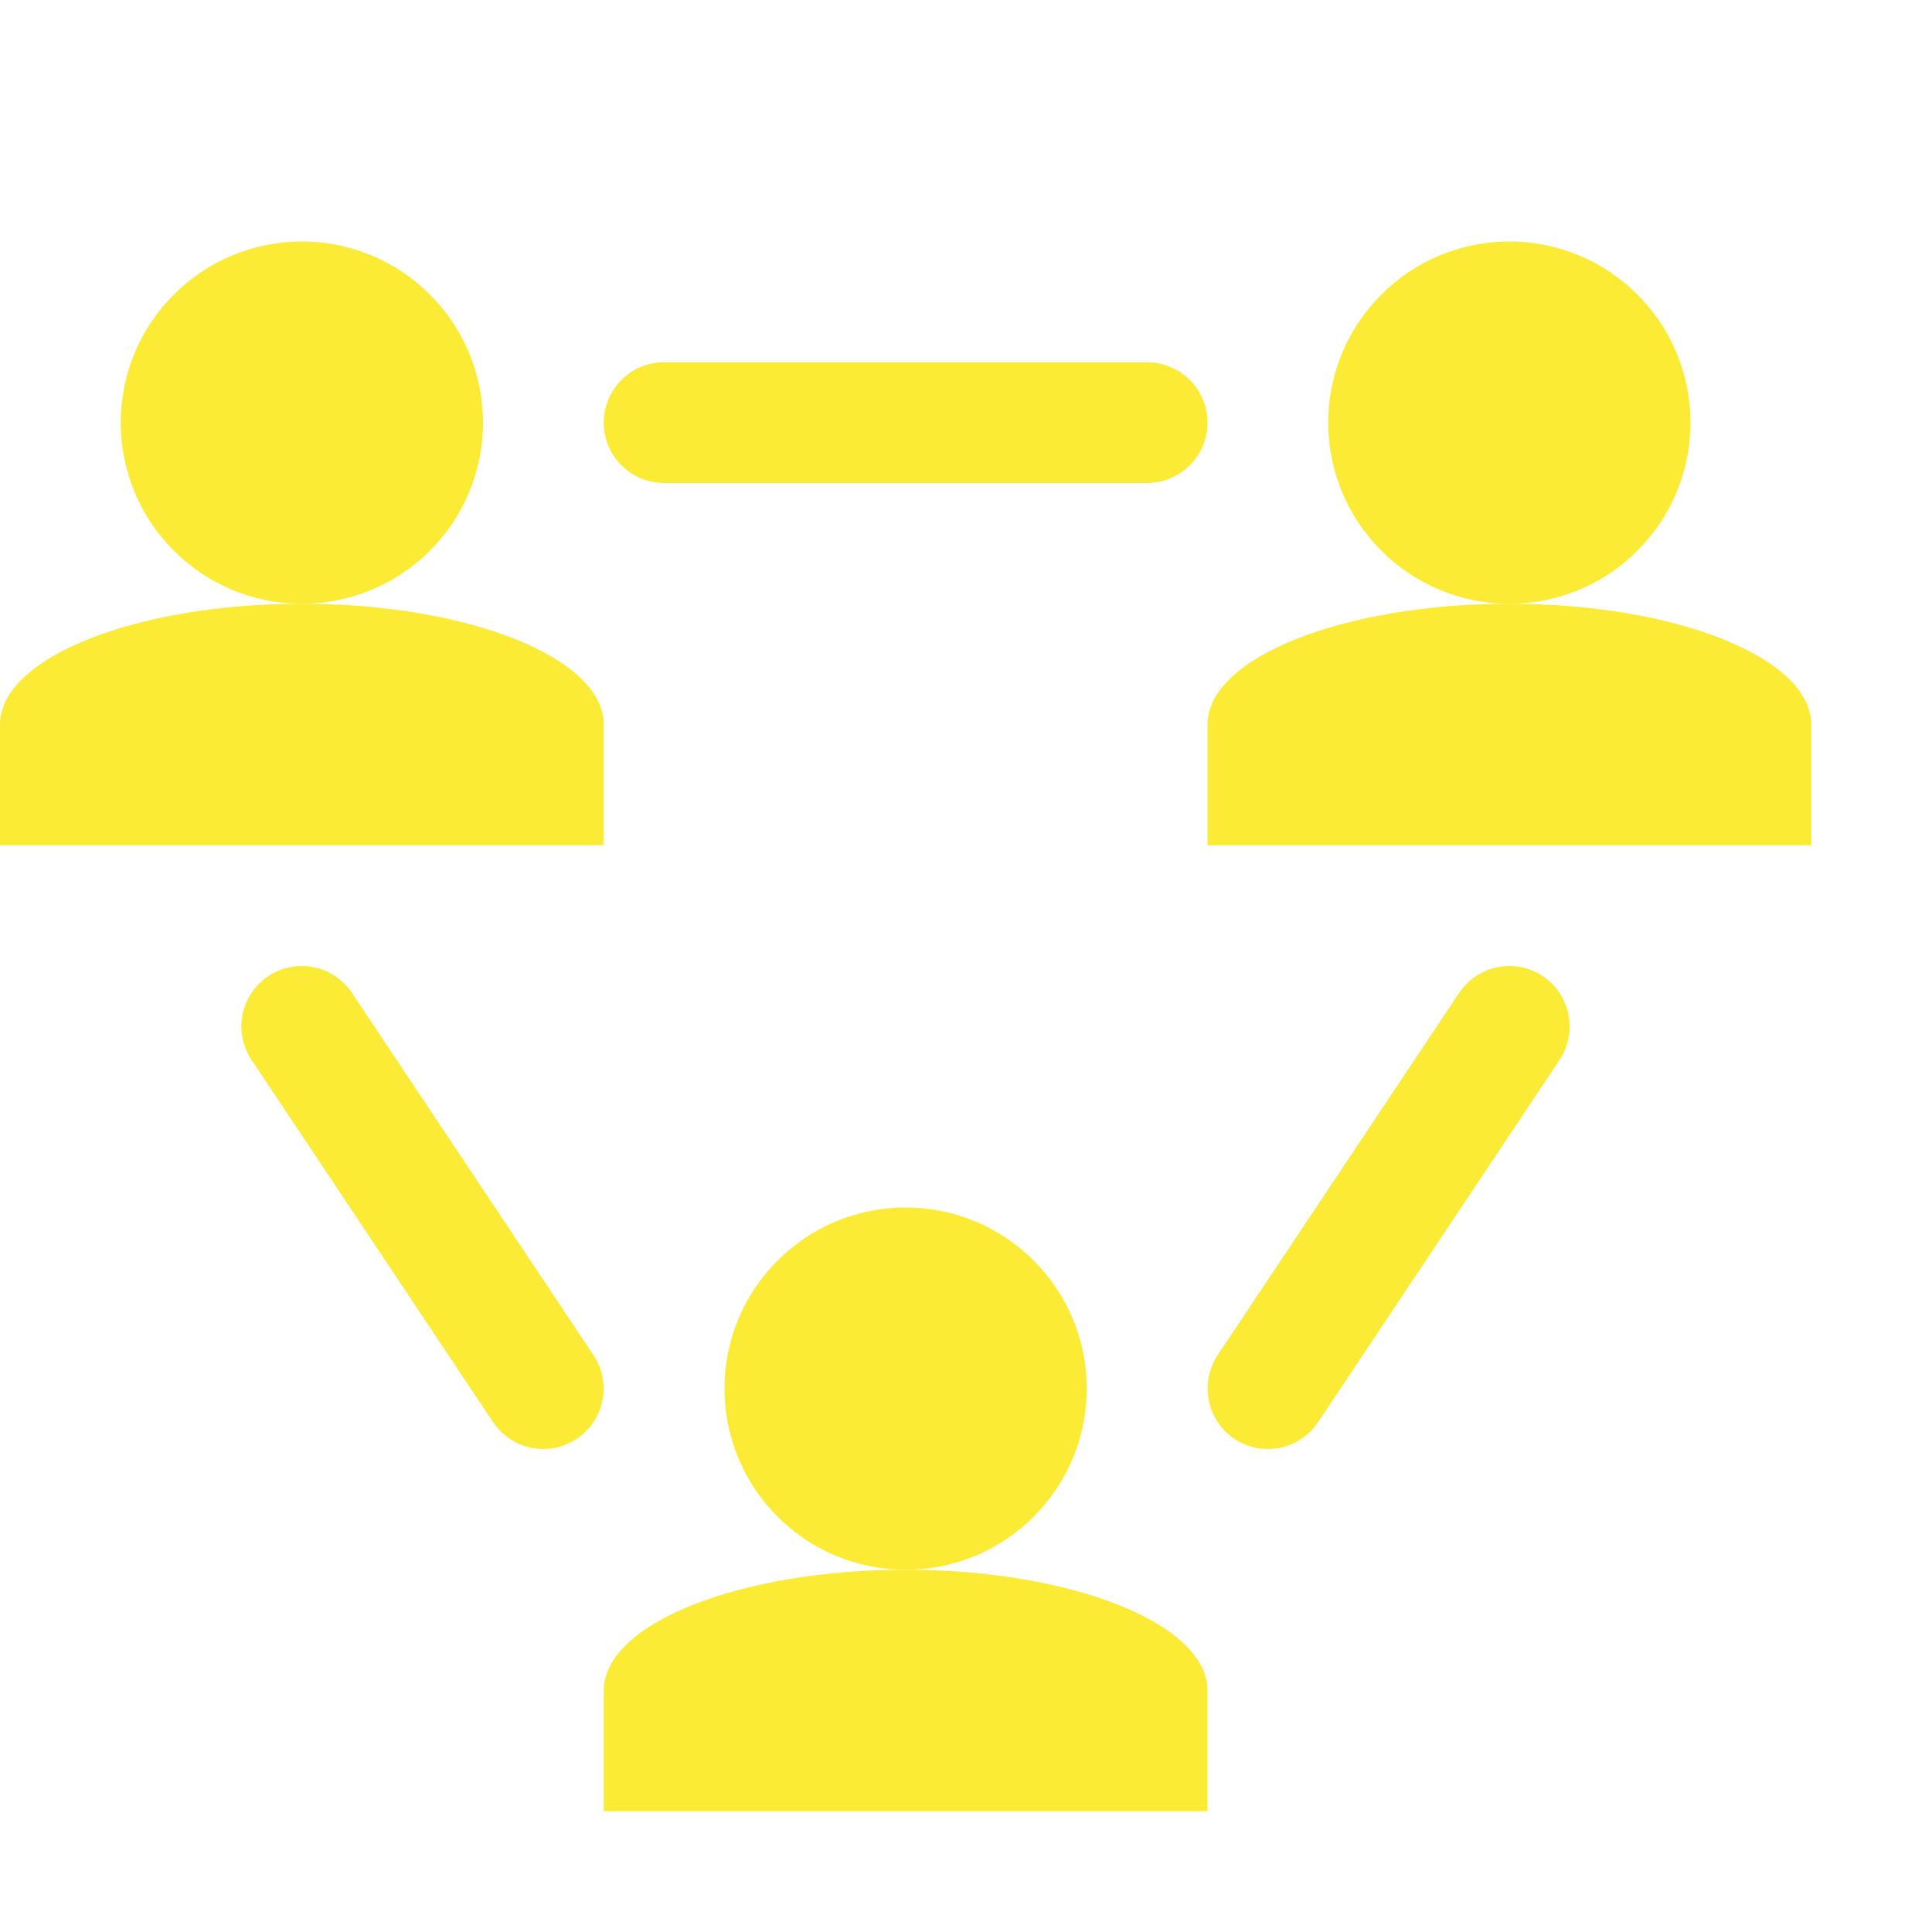
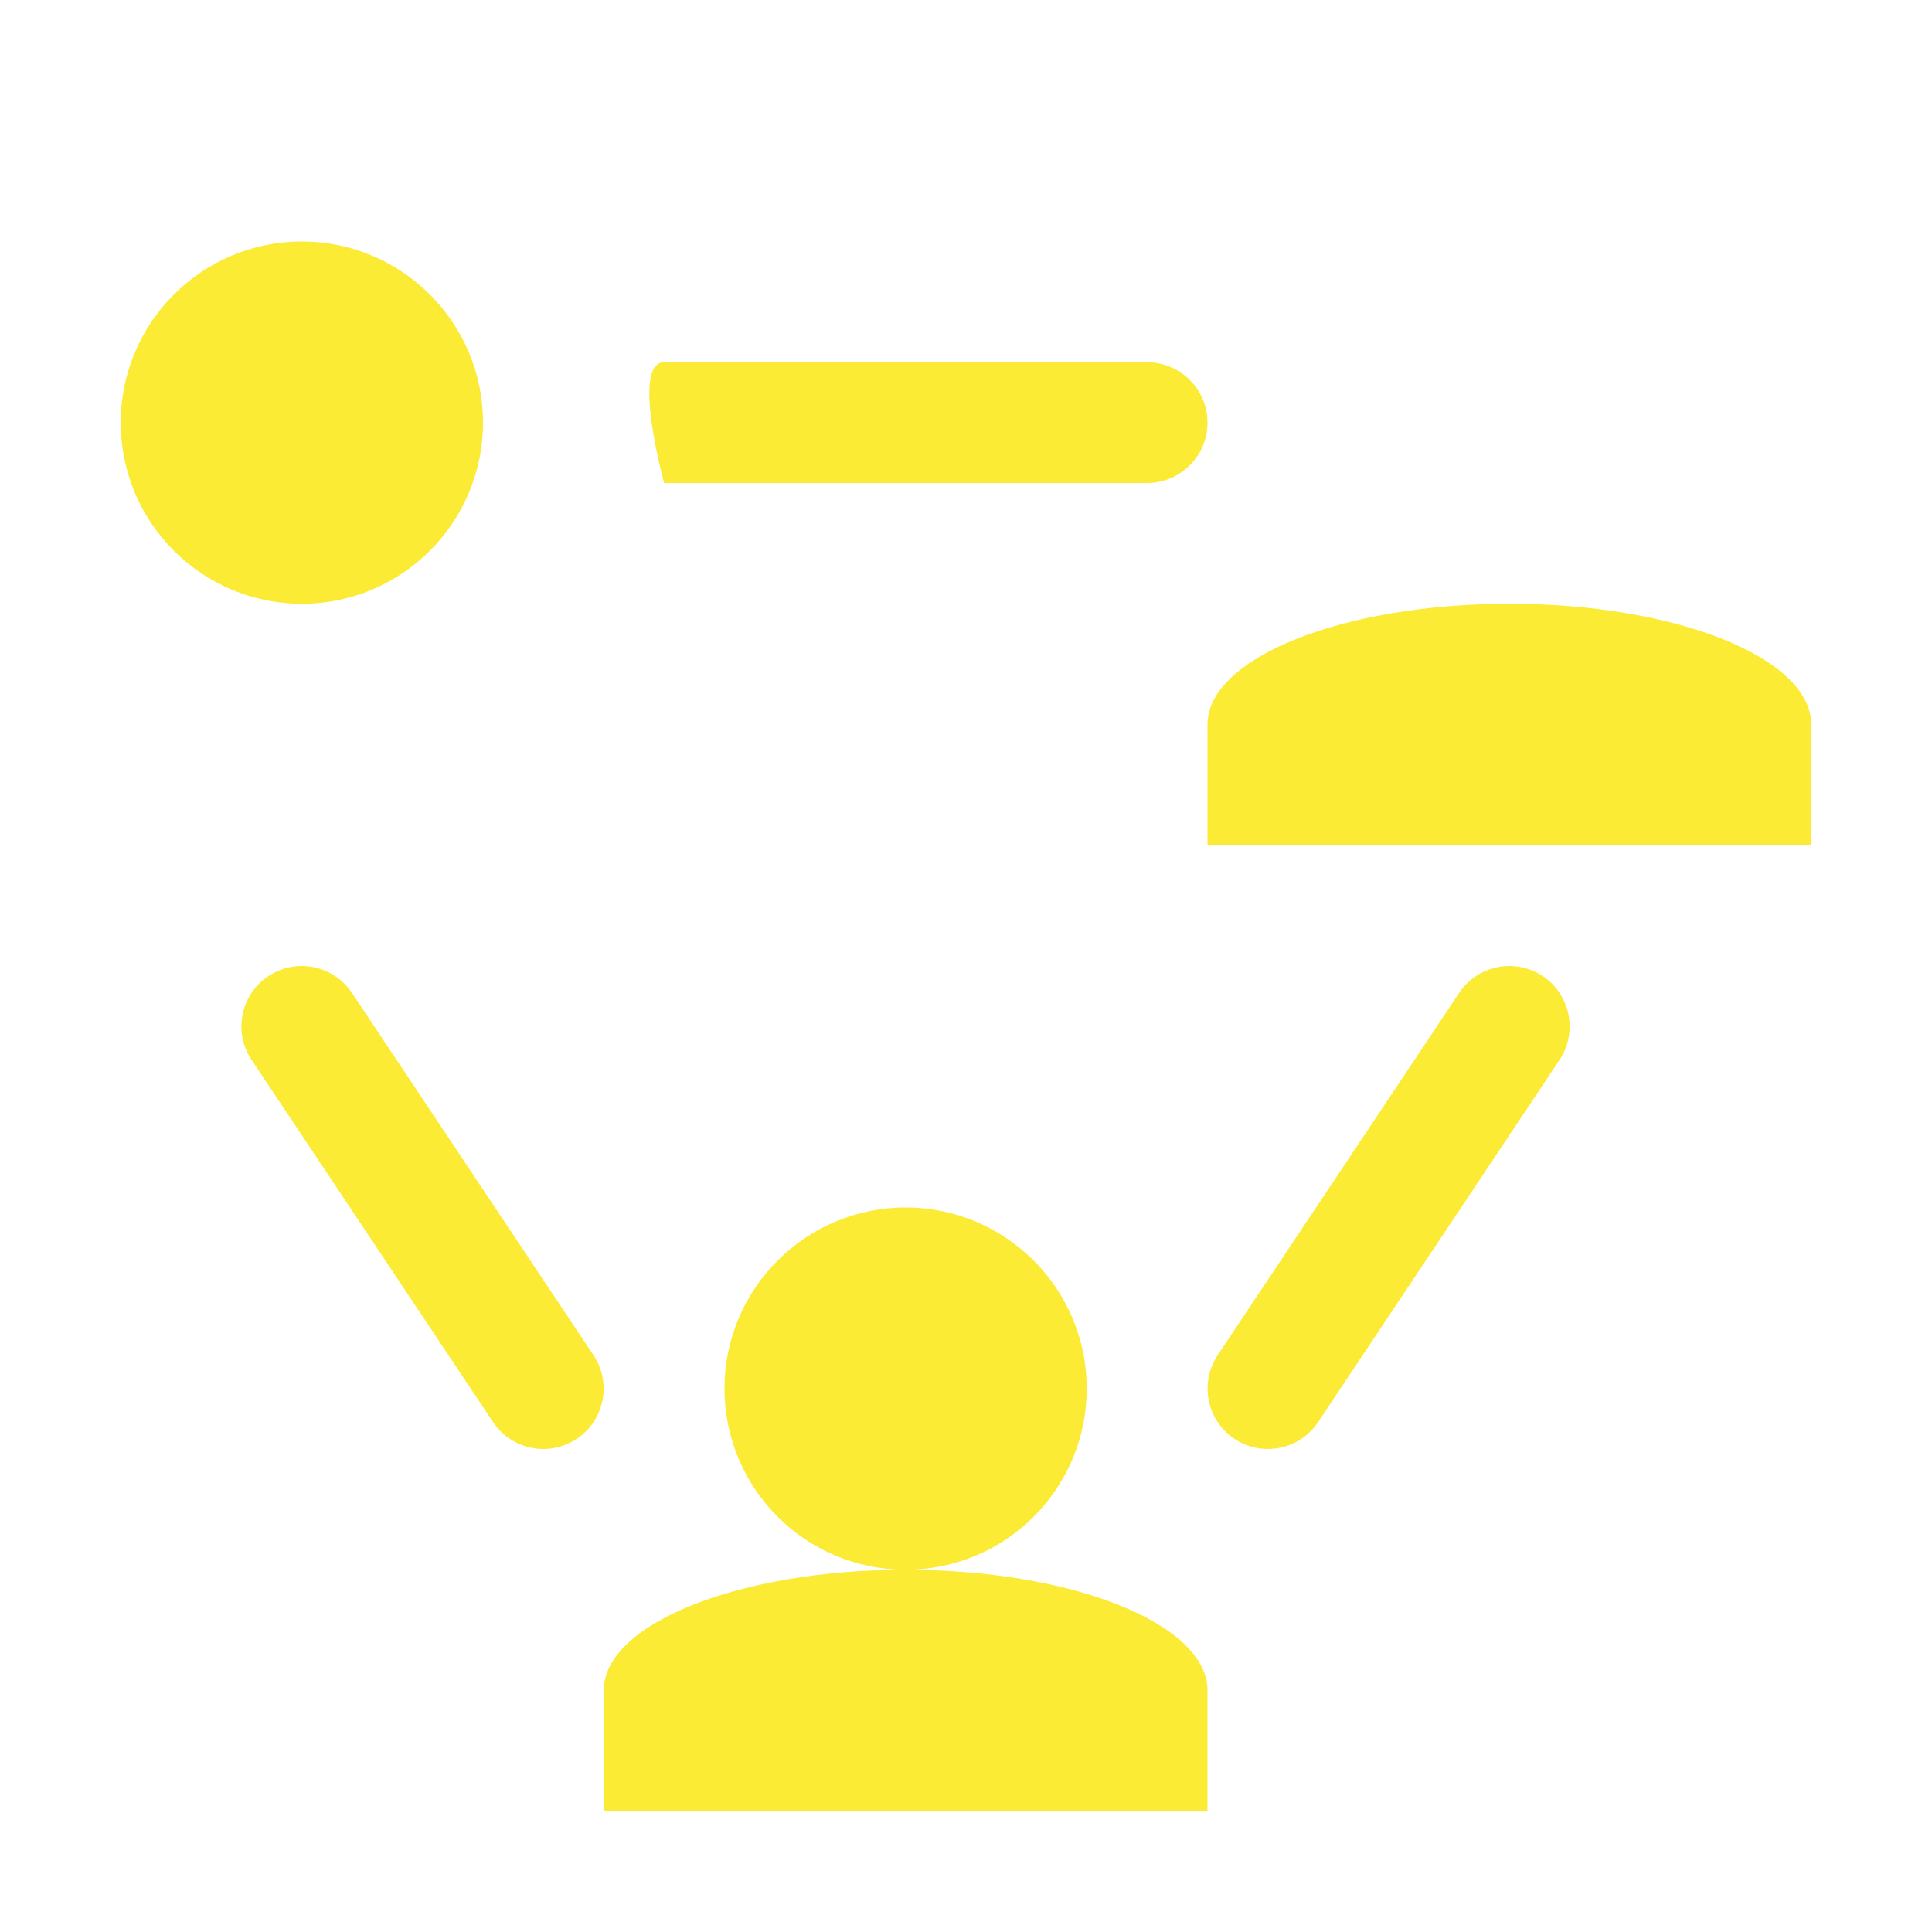
<svg xmlns="http://www.w3.org/2000/svg" version="1.1" id="Layer_1" x="0px" y="0px" viewBox="0 0 16 16" enable-background="new 0 0 16 16" xml:space="preserve">
  <path fill="#FCEB35" d="M4,3.5C4,4.328,3.328,5,2.5,5C1.672,5,1,4.328,1,3.5S1.672,2,2.5,2C3.328,2,4,2.672,4,3.5z" />
-   <path fill="#FCEB35" d="M2.5,5C1.119,5,0,5.448,0,6v1h5V6C5,5.448,3.881,5,2.5,5z" />
-   <path fill="#FCEB35" d="M14,3.5C14,4.328,13.328,5,12.5,5S11,4.328,11,3.5S11.672,2,12.5,2S14,2.672,14,3.5z" />
  <path fill="#FCEB35" d="M12.5,5C11.119,5,10,5.448,10,6v1h5V6C15,5.448,13.881,5,12.5,5z" />
  <path fill="#FCEB35" d="M9,11.5C9,12.328,8.328,13,7.5,13C6.672,13,6,12.328,6,11.5C6,10.672,6.672,10,7.5,10  C8.328,10,9,10.672,9,11.5z" />
  <path fill="#FCEB35" d="M7.5,13C6.119,13,5,13.448,5,14v1h5v-1C10,13.448,8.881,13,7.5,13z" />
-   <path fill="#FCEB35" d="M9.5,4h-4C5.224,4,5,3.776,5,3.5S5.224,3,5.5,3h4C9.775,3,10,3.224,10,3.5S9.775,4,9.5,4z" />
+   <path fill="#FCEB35" d="M9.5,4h-4S5.224,3,5.5,3h4C9.775,3,10,3.224,10,3.5S9.775,4,9.5,4z" />
  <path fill="#FCEB35" d="M10.5,12c-0.096,0-0.191-0.027-0.277-0.084c-0.229-0.152-0.291-0.464-0.139-0.693l2-3  c0.152-0.23,0.464-0.292,0.693-0.139c0.229,0.153,0.291,0.464,0.139,0.693l-2,3C10.82,11.922,10.661,12,10.5,12z" />
  <path fill="#FCEB35" d="M4.5,12c-0.162,0-0.32-0.078-0.417-0.223l-2-3C1.93,8.547,1.992,8.237,2.222,8.084  c0.23-0.153,0.54-0.091,0.693,0.139l2,3c0.153,0.23,0.091,0.541-0.139,0.693C4.691,11.973,4.594,12,4.5,12L4.5,12z" />
</svg>